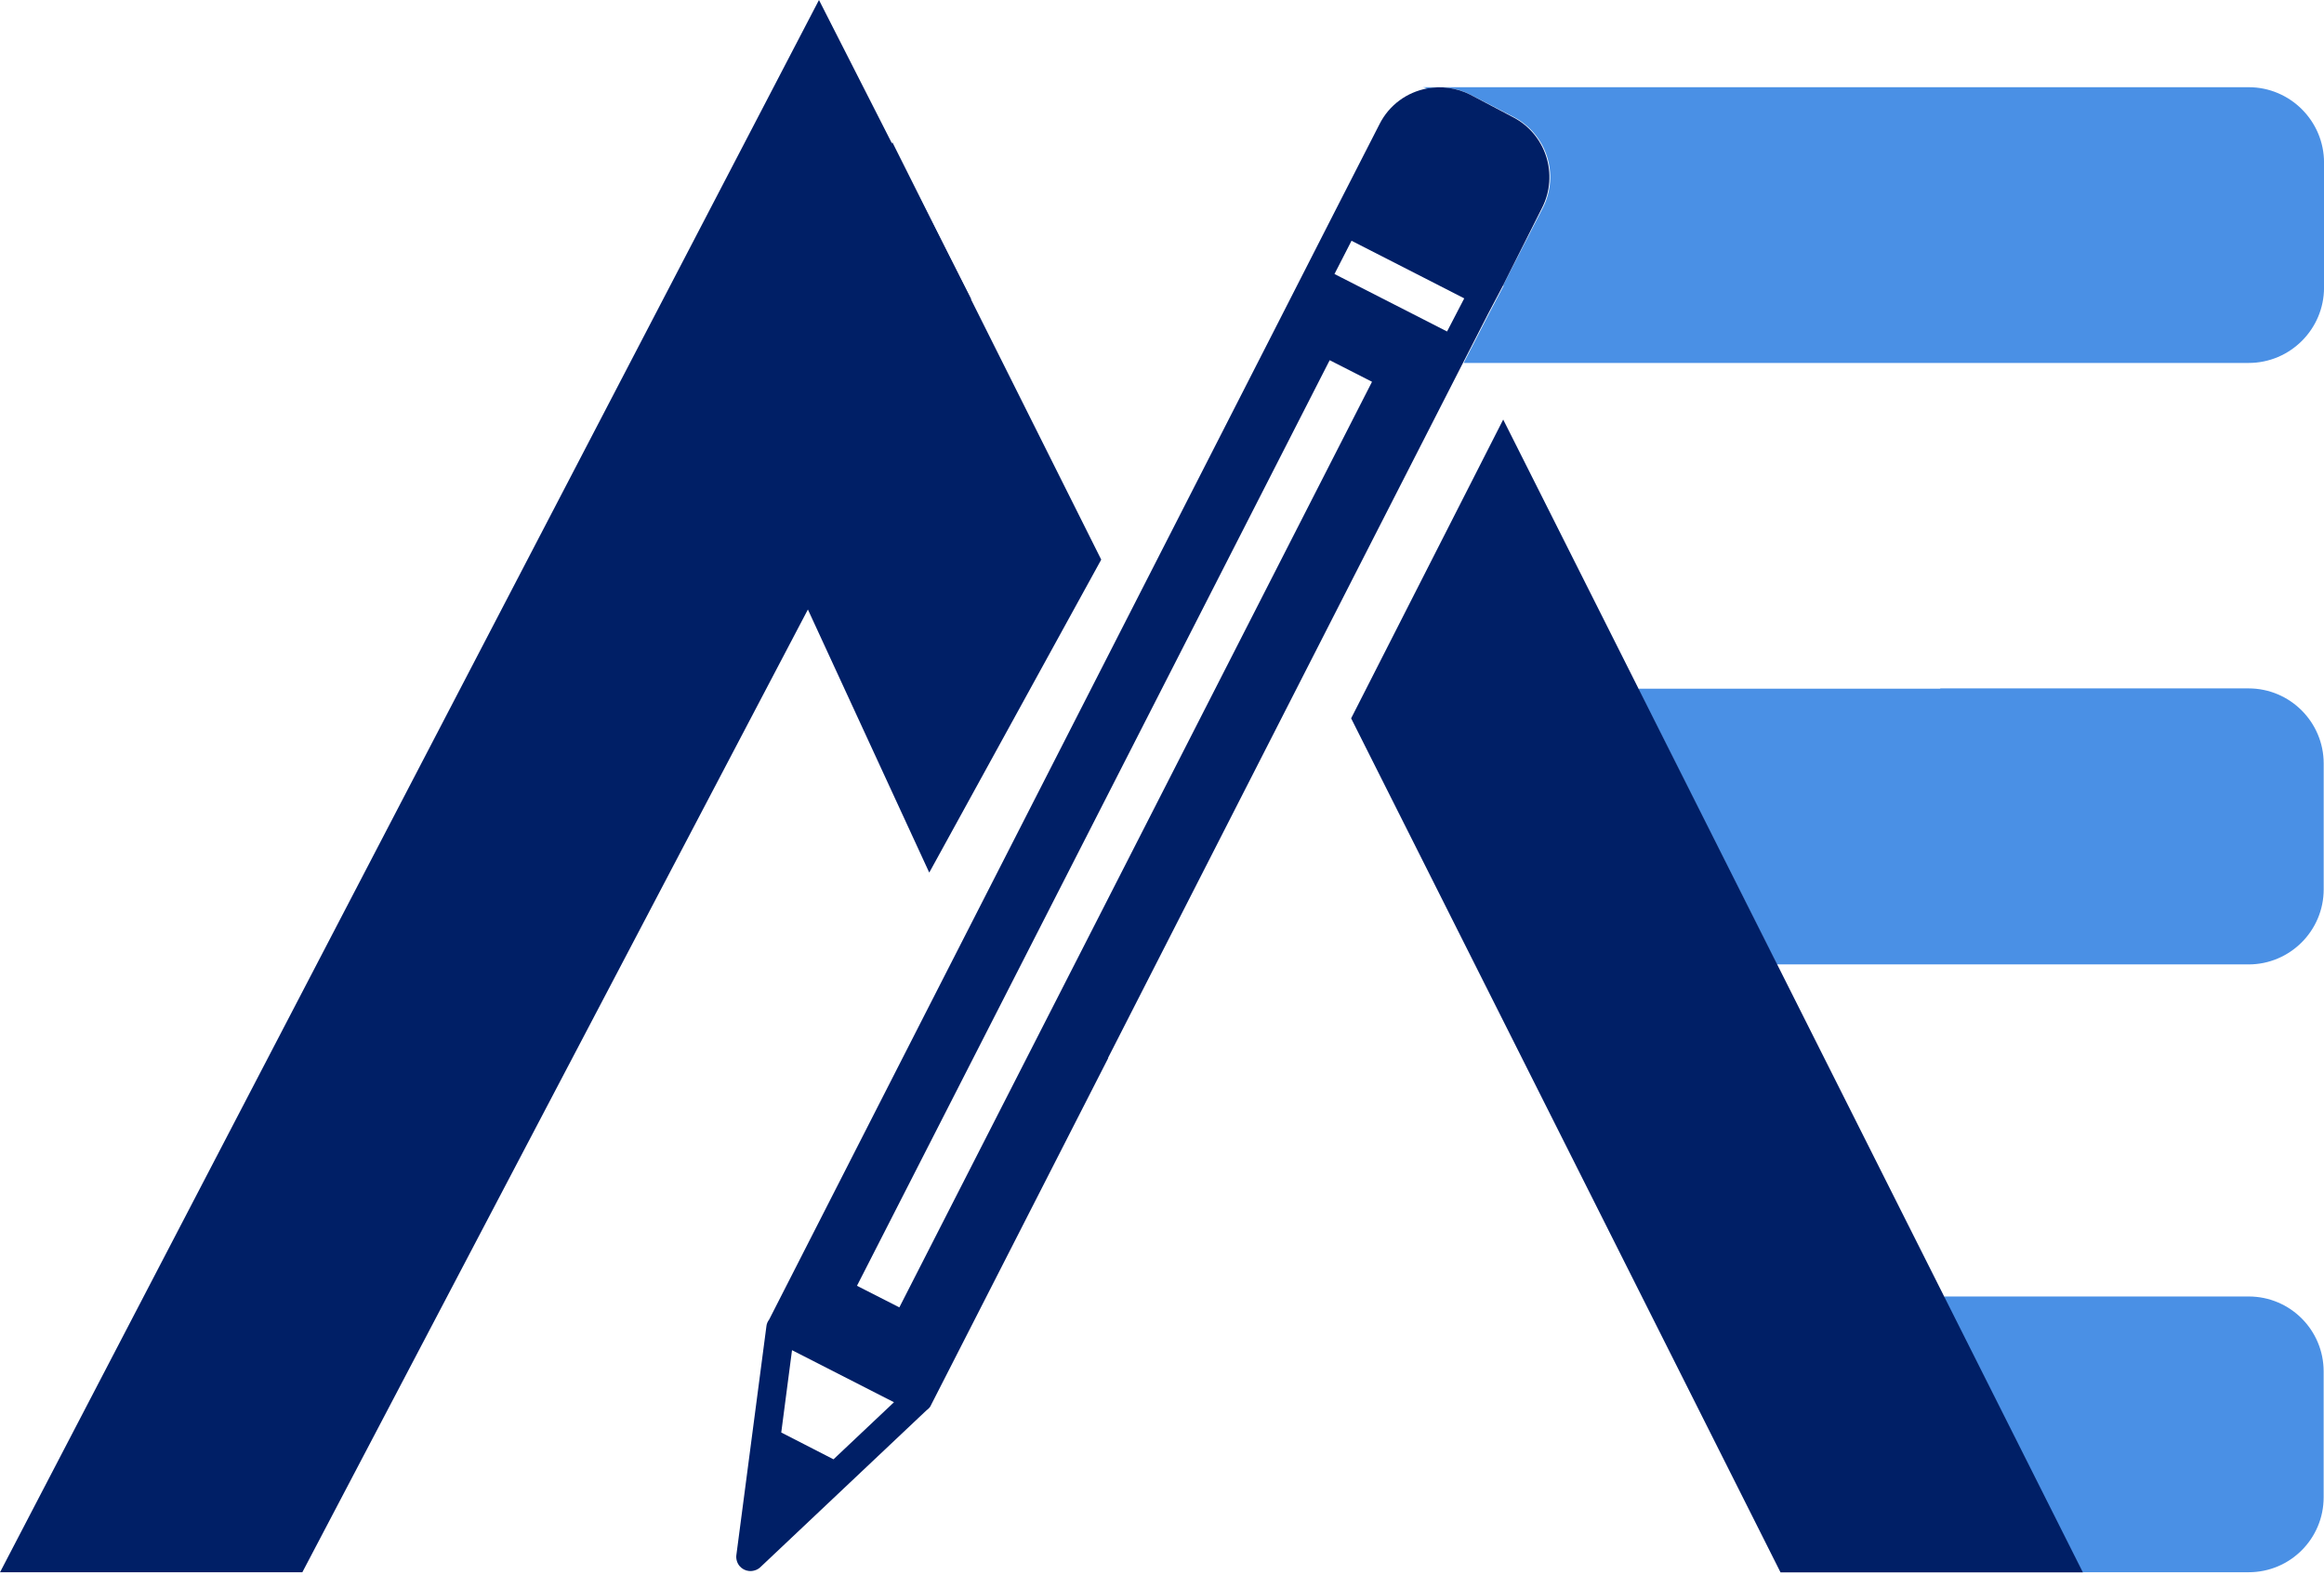
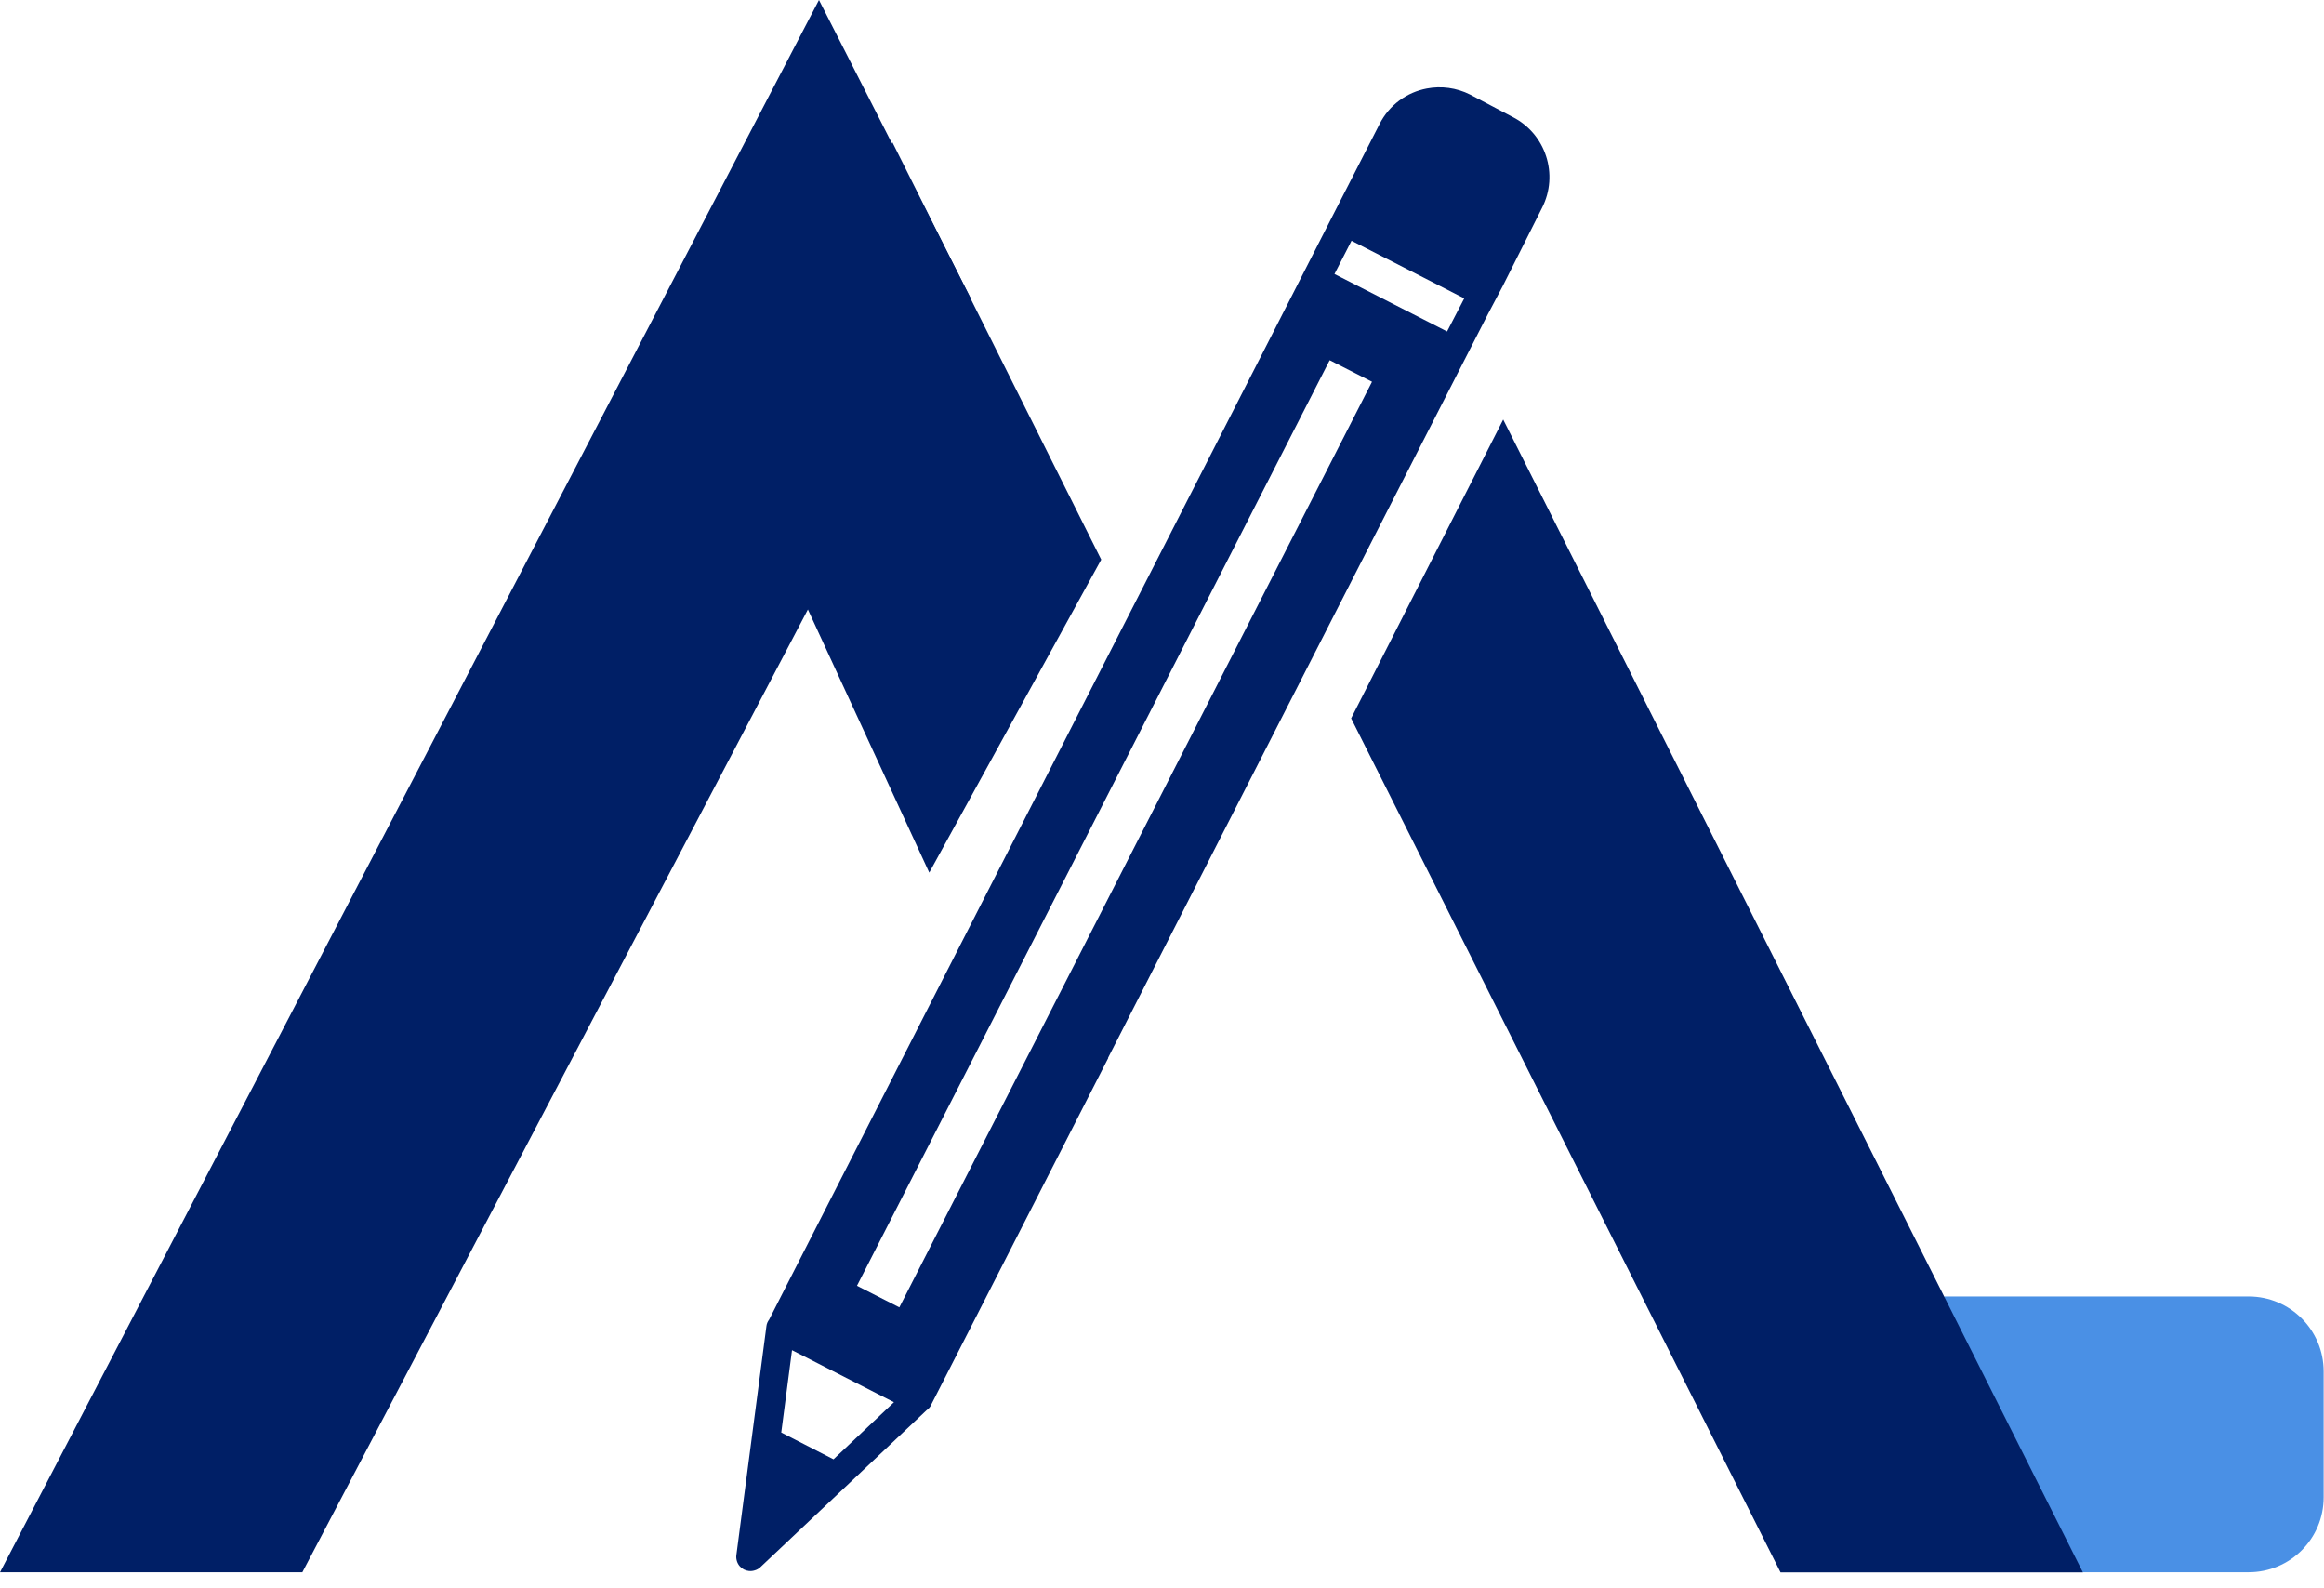
<svg xmlns="http://www.w3.org/2000/svg" width="60" height="41" viewBox="0 0 60 41" fill="none">
  <path d="M57.978 33.467H50.195V33.51L53.754 40.585H58.055C59.126 40.585 59.991 39.72 59.991 38.649V35.403C59.991 34.333 59.126 33.467 58.055 33.467H57.978Z" fill="#4A90E5" />
-   <path d="M50.095 17.777H42.312V17.82L45.871 24.895H58.052C59.122 24.895 59.992 24.026 59.992 22.956V19.71C59.992 18.639 59.122 17.77 58.052 17.77H50.091L50.095 17.777Z" fill="#4A90E5" />
  <path d="M53.775 40.589L38.809 10.83L34.883 18.543L45.969 40.589H53.775Z" fill="#001F66" />
  <path d="M28.431 14.446L23.04 3.674L18.711 11.079L23.991 22.525L28.431 14.446Z" fill="#001F66" />
  <path d="M0.001 40.585L21.144 0L25.07 7.713L7.806 40.585H0.001Z" fill="#001F66" />
-   <path d="M58.054 2.251H36.742C36.777 2.259 36.808 2.274 36.843 2.286C37.21 2.216 37.604 2.259 37.963 2.444L39.072 3.016C39.93 3.457 40.27 4.504 39.834 5.362L38.806 7.368L38.821 7.375L38.439 8.102L37.789 9.369H58.054C59.128 9.369 60.001 8.496 60.001 7.422V4.199C60.001 3.125 59.128 2.251 58.054 2.251Z" fill="#4A90E5" />
  <path d="M39.051 3.019L37.957 2.443C37.598 2.262 37.204 2.215 36.837 2.285C36.327 2.381 35.867 2.706 35.616 3.204L34.418 5.546L32.88 8.56L24.007 25.93L19.857 34.064C19.822 34.111 19.795 34.165 19.788 34.227L19.011 40.143C19.003 40.197 19.011 40.251 19.026 40.301C19.088 40.495 19.293 40.599 19.486 40.537C19.54 40.522 19.587 40.495 19.629 40.456L23.919 36.406C23.973 36.367 24.019 36.321 24.042 36.259L28.613 27.31H28.606L35.167 14.461L37.768 9.372L38.417 8.104L38.8 7.378L39.812 5.365C40.249 4.507 39.909 3.456 39.051 3.019ZM21.519 37.67L20.17 36.978L20.448 34.853L23.08 36.197L21.519 37.67ZM23.219 33.748L22.125 33.191L34.329 9.298L35.422 9.855L23.219 33.748ZM37.358 8.556L36.732 8.236L34.453 7.073L34.893 6.215L36.732 7.154L37.803 7.702L37.358 8.56V8.556Z" fill="#001F66" />
</svg>